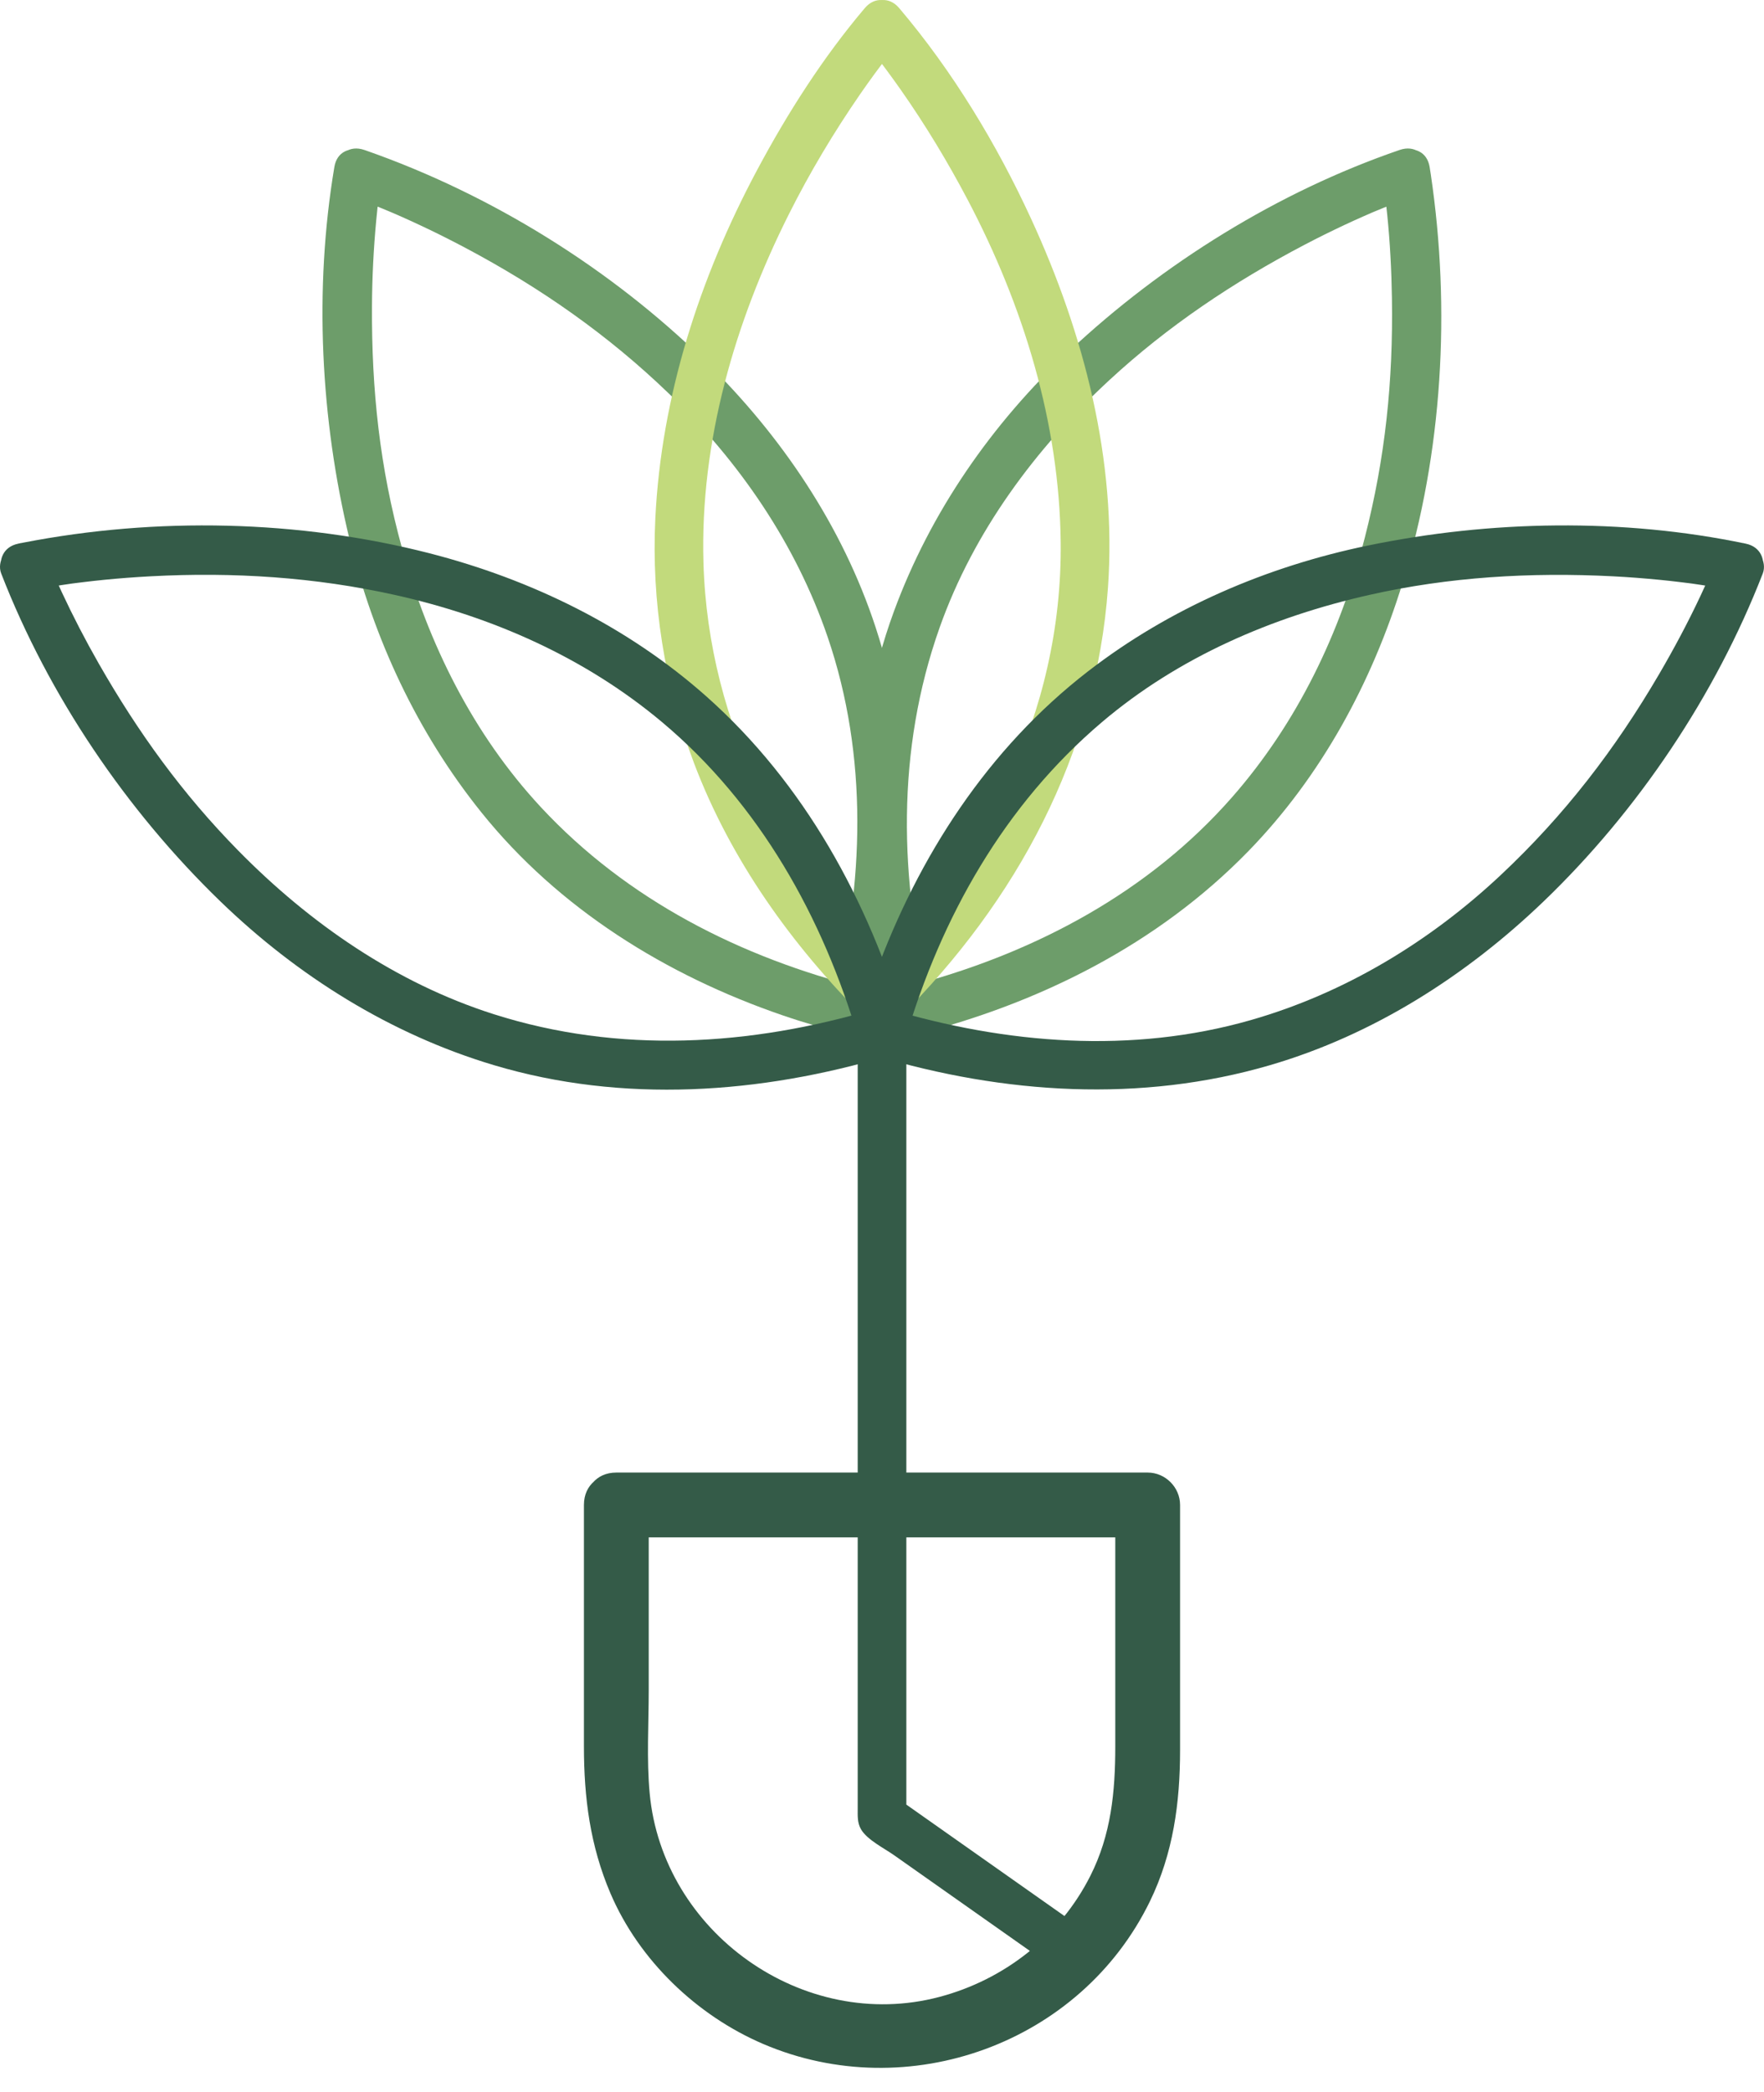
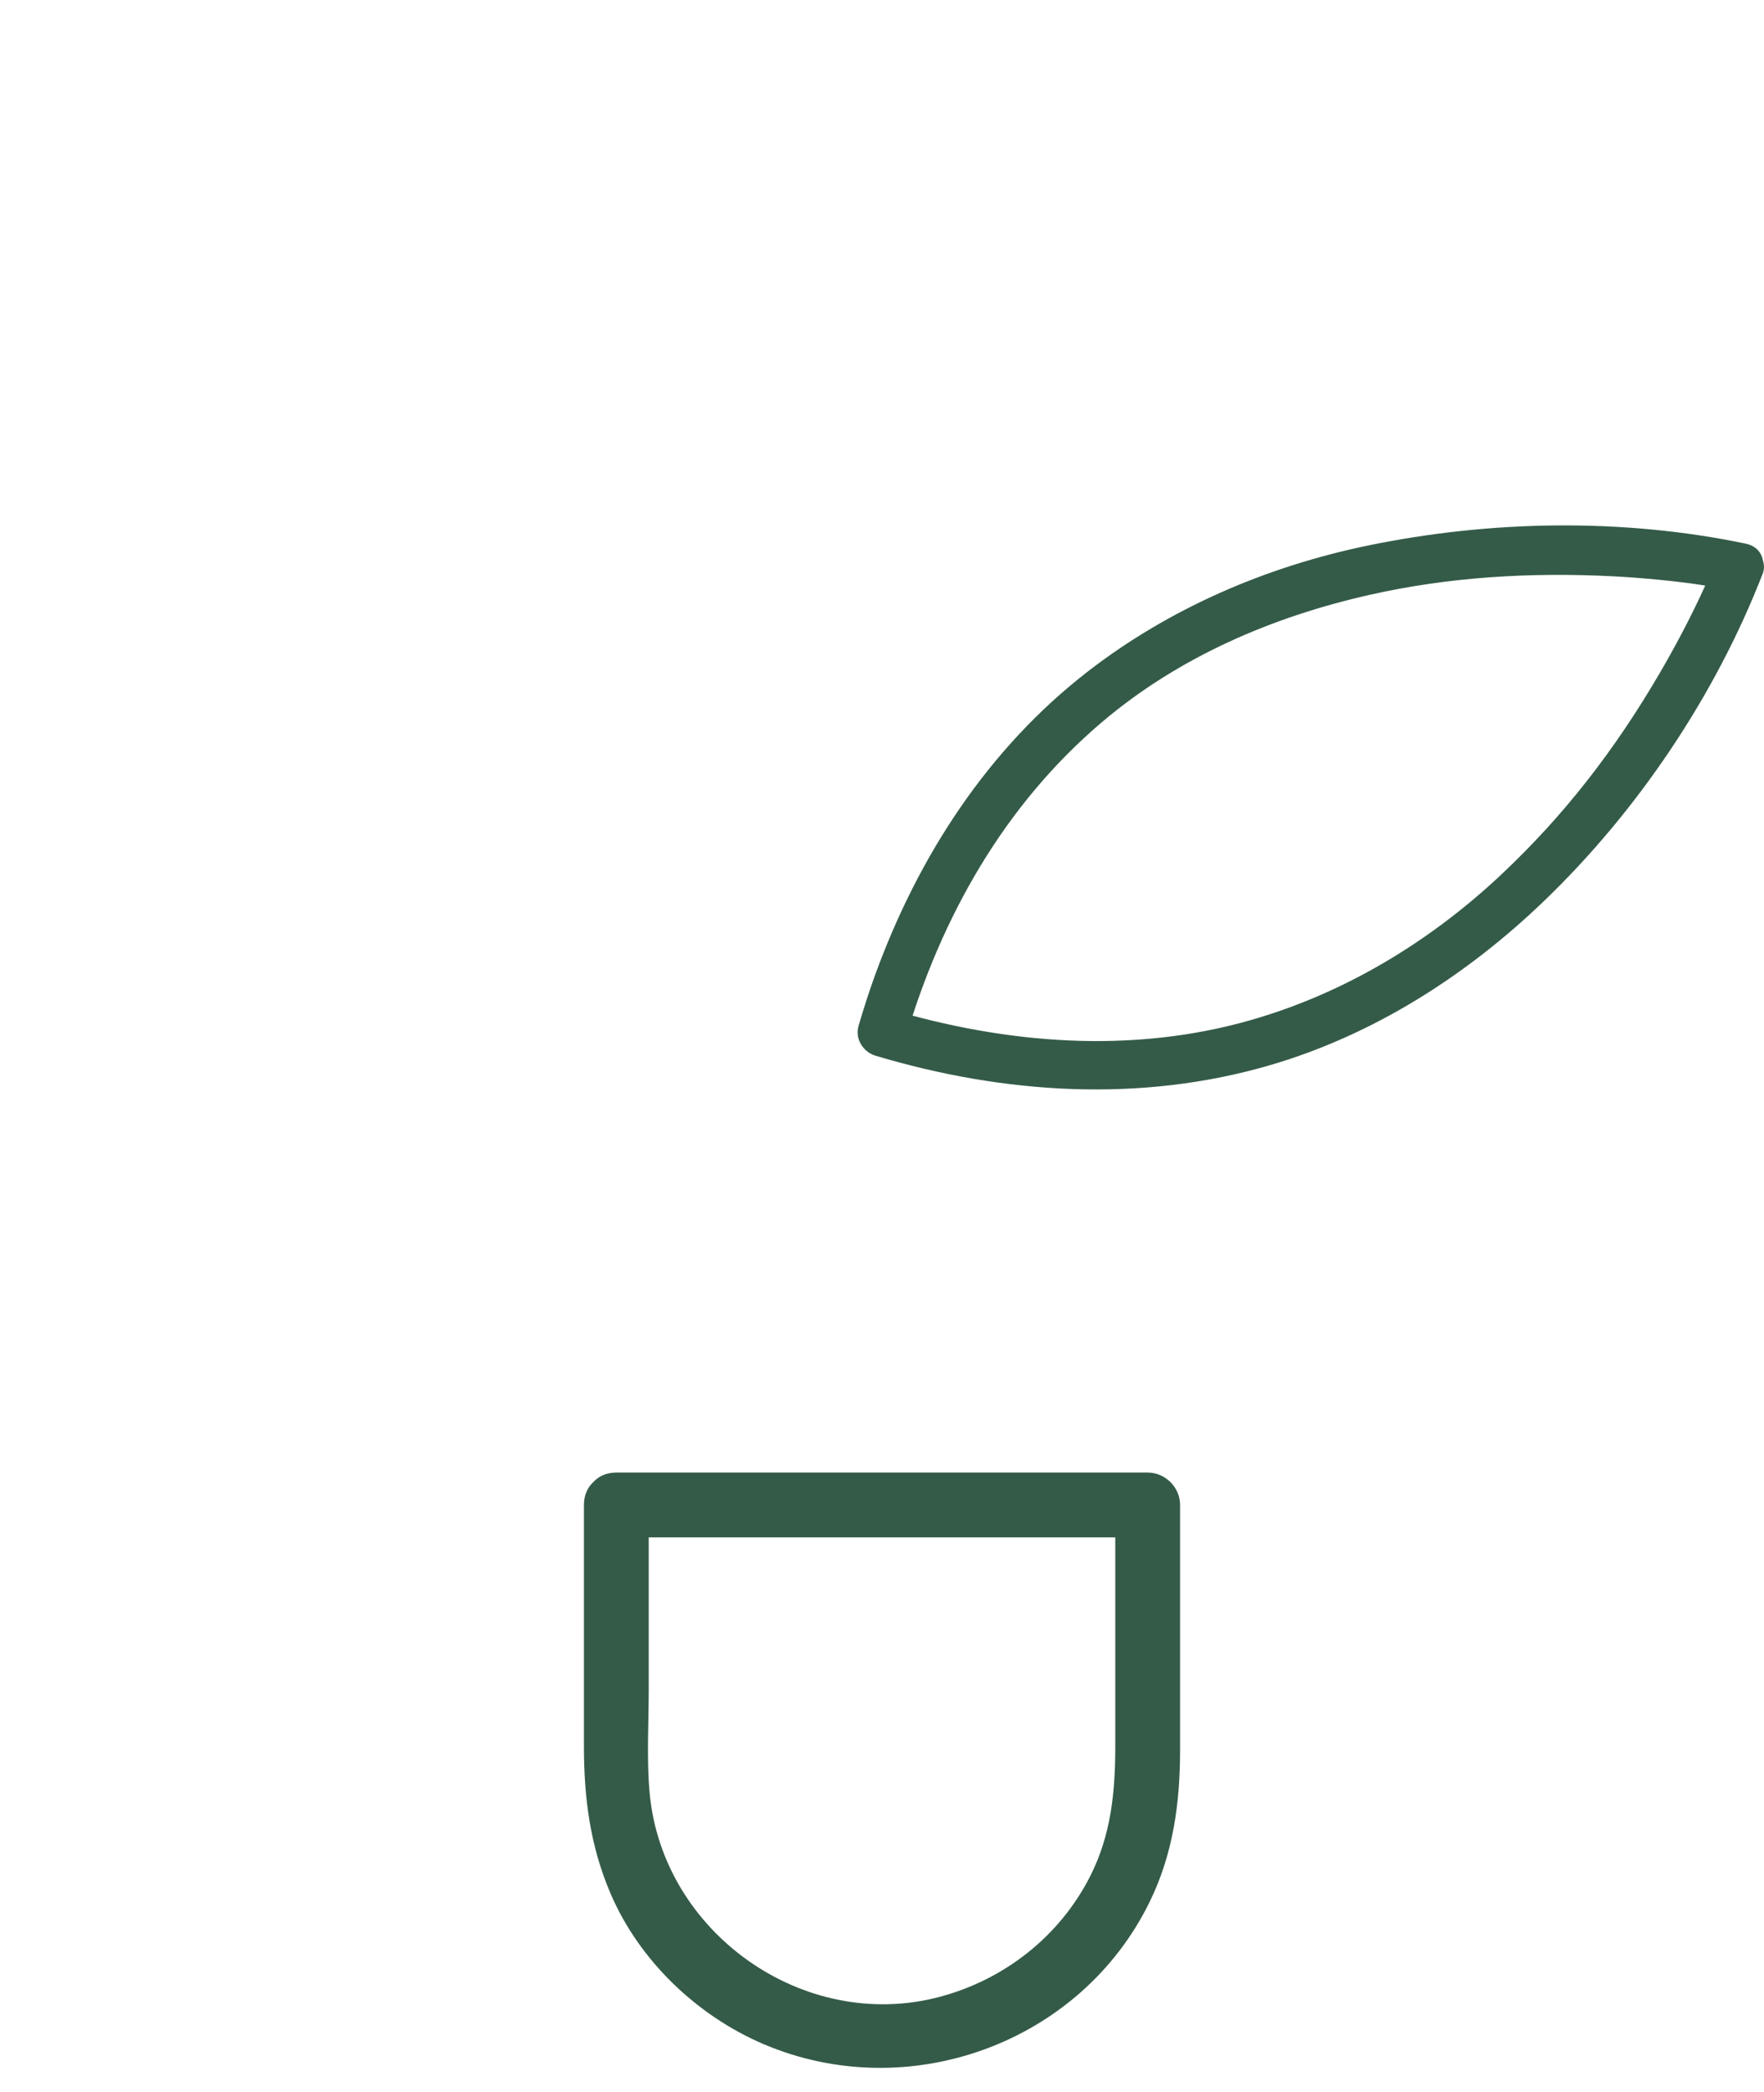
<svg xmlns="http://www.w3.org/2000/svg" width="70" height="83" viewBox="0 0 70 83" fill="none">
-   <path d="M34.036 40.136C34.036 46.038 34.036 51.94 34.036 57.842C34.036 61.525 34.036 65.21 34.036 68.893C34.036 69.841 34.036 70.788 34.036 71.736C34.036 72.024 34.014 72.309 34.168 72.572C34.413 72.99 35.088 73.323 35.47 73.592C37.436 74.977 39.402 76.362 41.368 77.747C42.387 78.465 43.349 76.793 42.341 76.082C40.057 74.473 37.772 72.863 35.488 71.254C35.647 71.531 35.806 71.808 35.966 72.086C35.966 66.183 35.966 60.281 35.966 54.38C35.966 49.632 35.966 44.884 35.966 40.136C35.965 38.892 34.036 38.892 34.036 40.136Z" fill="#345B48" />
-   <path d="M55.544 5.948C50.717 7.604 46.131 10.459 42.421 13.937C39.359 16.808 36.924 20.308 35.473 24.255C33.678 29.138 33.71 34.473 34.857 39.499C34.925 39.798 34.999 40.095 35.075 40.392C35.207 40.91 35.759 41.192 36.262 41.065C41.239 39.814 45.935 37.47 49.539 33.766C52.433 30.793 54.443 27.073 55.657 23.125C57.247 17.955 57.572 12.27 56.778 6.923C56.763 6.822 56.747 6.721 56.731 6.621C56.525 5.397 54.667 5.918 54.871 7.134C54.903 7.321 54.93 7.509 54.956 7.697C54.909 7.357 54.963 7.755 54.984 7.925C55.008 8.126 55.03 8.327 55.05 8.529C55.16 9.623 55.218 10.722 55.235 11.822C55.287 15.127 54.971 18.16 54.162 21.317C53.191 25.102 51.485 28.675 48.881 31.639C45.61 35.363 41.184 37.73 36.443 39.026C36.212 39.089 35.98 39.148 35.749 39.207C36.144 39.431 36.539 39.656 36.935 39.88C35.666 34.925 35.565 29.752 37.288 24.893C38.637 21.088 41.091 17.789 44.035 15.068C46.338 12.941 48.946 11.189 51.774 9.707C52.305 9.428 52.842 9.164 53.385 8.909C53.619 8.8 53.854 8.693 54.09 8.589C54.198 8.541 54.306 8.494 54.414 8.447C54.466 8.425 54.516 8.404 54.568 8.381C54.754 8.302 54.353 8.472 54.535 8.396C55.036 8.186 55.543 7.985 56.058 7.808C57.227 7.407 56.724 5.543 55.544 5.948Z" fill="#6D9D6A" />
-   <path d="M13.943 7.807C14.474 7.989 14.996 8.198 15.514 8.415C15.205 8.285 15.568 8.439 15.639 8.469C15.748 8.516 15.857 8.564 15.965 8.612C16.225 8.727 16.482 8.846 16.739 8.967C17.314 9.237 17.882 9.523 18.444 9.82C21.44 11.407 24.136 13.291 26.547 15.618C29.34 18.315 31.581 21.576 32.843 25.27C34.46 30.003 34.294 35.078 33.064 39.879C33.459 39.655 33.855 39.43 34.251 39.206C29.406 37.988 24.893 35.711 21.465 32.023C18.763 29.116 16.993 25.526 15.953 21.747C15.07 18.544 14.743 15.485 14.761 12.141C14.767 11.005 14.824 9.869 14.93 8.738C14.964 8.361 15.007 7.986 15.055 7.612C15.084 7.389 15.016 7.895 15.053 7.633C15.061 7.576 15.069 7.519 15.077 7.462C15.091 7.371 15.105 7.279 15.12 7.189C15.123 7.171 15.126 7.151 15.129 7.133C15.333 5.917 13.475 5.396 13.269 6.62C12.454 11.472 12.719 16.633 13.871 21.4C14.824 25.338 16.555 29.055 19.095 32.219C22.171 36.053 26.441 38.696 31.055 40.279C31.937 40.582 32.834 40.837 33.739 41.065C34.241 41.191 34.792 40.909 34.925 40.391C36.228 35.298 36.4 29.917 34.746 24.884C33.424 20.86 31.006 17.286 27.994 14.334C24.243 10.66 19.492 7.71 14.526 5.972C14.502 5.964 14.479 5.956 14.456 5.948C13.276 5.543 12.773 7.407 13.943 7.807Z" fill="#6D9D6A" />
-   <path d="M34.318 0.321C32.655 2.283 31.249 4.489 30.04 6.753C27.763 11.018 26.24 15.722 26.005 20.571C25.845 23.86 26.373 27.185 27.537 30.265C28.993 34.112 31.417 37.496 34.318 40.389C34.69 40.76 35.31 40.76 35.682 40.389C40.329 35.754 43.498 29.922 43.967 23.312C44.325 18.262 43.013 13.227 40.912 8.669C39.545 5.702 37.8 2.819 35.682 0.321C34.876 -0.629 33.519 0.742 34.318 1.684C34.502 1.901 34.68 2.124 34.855 2.348C34.996 2.527 34.743 2.201 34.94 2.459C35.016 2.56 35.092 2.661 35.167 2.762C35.358 3.019 35.545 3.279 35.729 3.54C36.717 4.946 37.607 6.42 38.407 7.94C40.608 12.124 42.043 16.776 42.091 21.528C42.16 28.278 39.026 34.329 34.317 39.023C34.772 39.023 35.226 39.023 35.681 39.023C31.159 34.514 28.107 28.798 27.915 22.334C27.773 17.52 29.163 12.762 31.309 8.489C32.135 6.843 33.083 5.258 34.128 3.743C34.318 3.468 34.512 3.196 34.709 2.926C34.788 2.819 34.868 2.712 34.948 2.605C34.998 2.538 35.279 2.171 35.08 2.429C35.275 2.176 35.474 1.926 35.681 1.683C36.481 0.742 35.124 -0.629 34.318 0.321Z" fill="#C2DA7C" />
  <path d="M69.277 21.568C64.395 20.546 59.14 20.637 54.274 21.644C50.264 22.474 46.425 24.121 43.179 26.63C39.201 29.704 36.44 33.974 34.731 38.665C34.487 39.334 34.271 40.013 34.07 40.696C33.919 41.209 34.248 41.733 34.744 41.882C39.836 43.404 45.266 43.759 50.406 42.254C54.509 41.053 58.185 38.705 61.254 35.76C64.989 32.175 68.072 27.591 69.95 22.754C70.14 22.264 69.744 21.697 69.277 21.568C68.731 21.418 68.281 21.753 68.091 22.241C68.064 22.31 68.037 22.378 68.009 22.447C67.989 22.496 67.969 22.544 67.949 22.593C67.839 22.859 68.025 22.413 67.946 22.601C67.798 22.949 67.641 23.293 67.481 23.635C66.982 24.697 66.429 25.733 65.837 26.746C64.089 29.732 62.084 32.341 59.552 34.716C56.735 37.358 53.365 39.401 49.632 40.469C44.904 41.822 39.923 41.417 35.256 40.022C35.48 40.417 35.705 40.813 35.929 41.208C37.352 36.371 39.858 31.931 43.731 28.645C46.776 26.063 50.485 24.469 54.348 23.599C57.486 22.891 60.718 22.693 64.018 22.863C64.635 22.895 65.251 22.943 65.866 23.003C66.121 23.028 66.375 23.056 66.629 23.087C66.745 23.1 66.861 23.115 66.977 23.13C67.043 23.138 67.25 23.166 66.939 23.124C67.009 23.134 67.079 23.143 67.148 23.152C67.688 23.229 68.229 23.316 68.764 23.428C69.977 23.682 70.493 21.823 69.277 21.568Z" fill="#345B48" />
-   <path d="M1.235 23.427C1.77 23.314 2.311 23.228 2.851 23.151C2.903 23.144 2.955 23.137 3.007 23.13C3.208 23.102 2.762 23.163 2.968 23.136C3.082 23.12 3.197 23.106 3.312 23.093C3.585 23.059 3.86 23.03 4.134 23.002C4.748 22.941 5.365 22.895 5.982 22.862C9.284 22.685 12.511 22.901 15.652 23.598C19.525 24.456 23.208 26.08 26.268 28.644C30.152 31.9 32.654 36.39 34.071 41.207C34.295 40.812 34.52 40.416 34.744 40.021C29.787 41.502 24.564 41.817 19.593 40.234C15.705 38.996 12.292 36.631 9.454 33.744C7.247 31.499 5.487 29.068 3.914 26.316C3.388 25.394 2.899 24.451 2.451 23.49C2.308 23.186 2.172 22.878 2.04 22.569C2.145 22.816 2.058 22.613 1.99 22.446C1.963 22.378 1.936 22.309 1.909 22.241C1.719 21.751 1.269 21.418 0.722 21.568C0.255 21.697 -0.142 22.263 0.049 22.754C1.931 27.601 5.018 32.155 8.745 35.759C11.81 38.722 15.497 41.029 19.593 42.254C24.712 43.785 30.185 43.398 35.256 41.882C35.752 41.733 36.08 41.208 35.929 40.696C34.469 35.734 31.925 31.087 28.029 27.626C24.903 24.85 21.078 22.985 17.044 21.949C11.857 20.619 6.191 20.504 0.931 21.526C0.861 21.539 0.792 21.553 0.722 21.568C-0.494 21.822 0.022 23.681 1.235 23.427Z" fill="#345B48" />
  <path d="M23.172 59.703C23.172 62.895 23.172 66.087 23.172 69.278C23.172 71.314 23.416 73.222 24.226 75.115C25.361 77.768 27.648 79.958 30.287 81.087C36.032 83.544 42.888 81.071 45.634 75.423C46.558 73.521 46.828 71.515 46.828 69.429C46.828 67.54 46.828 65.652 46.828 63.763C46.828 62.41 46.828 61.057 46.828 59.703C46.828 59.002 46.243 58.418 45.543 58.418C39.159 58.418 32.777 58.418 26.393 58.418C25.748 58.418 25.103 58.418 24.457 58.418C22.799 58.418 22.799 60.989 24.457 60.989C30.841 60.989 37.223 60.989 43.607 60.989C44.252 60.989 44.897 60.989 45.543 60.989C45.114 60.561 44.686 60.132 44.257 59.703C44.257 62.895 44.257 66.087 44.257 69.278C44.257 71.077 44.094 72.787 43.263 74.427C42.052 76.82 39.849 78.543 37.267 79.223C31.878 80.642 26.289 76.661 25.78 71.137C25.656 69.788 25.743 68.397 25.743 67.045C25.743 65.061 25.743 63.077 25.743 61.093C25.743 60.63 25.743 60.166 25.743 59.703C25.743 58.045 23.172 58.045 23.172 59.703Z" fill="#345B48" />
</svg>